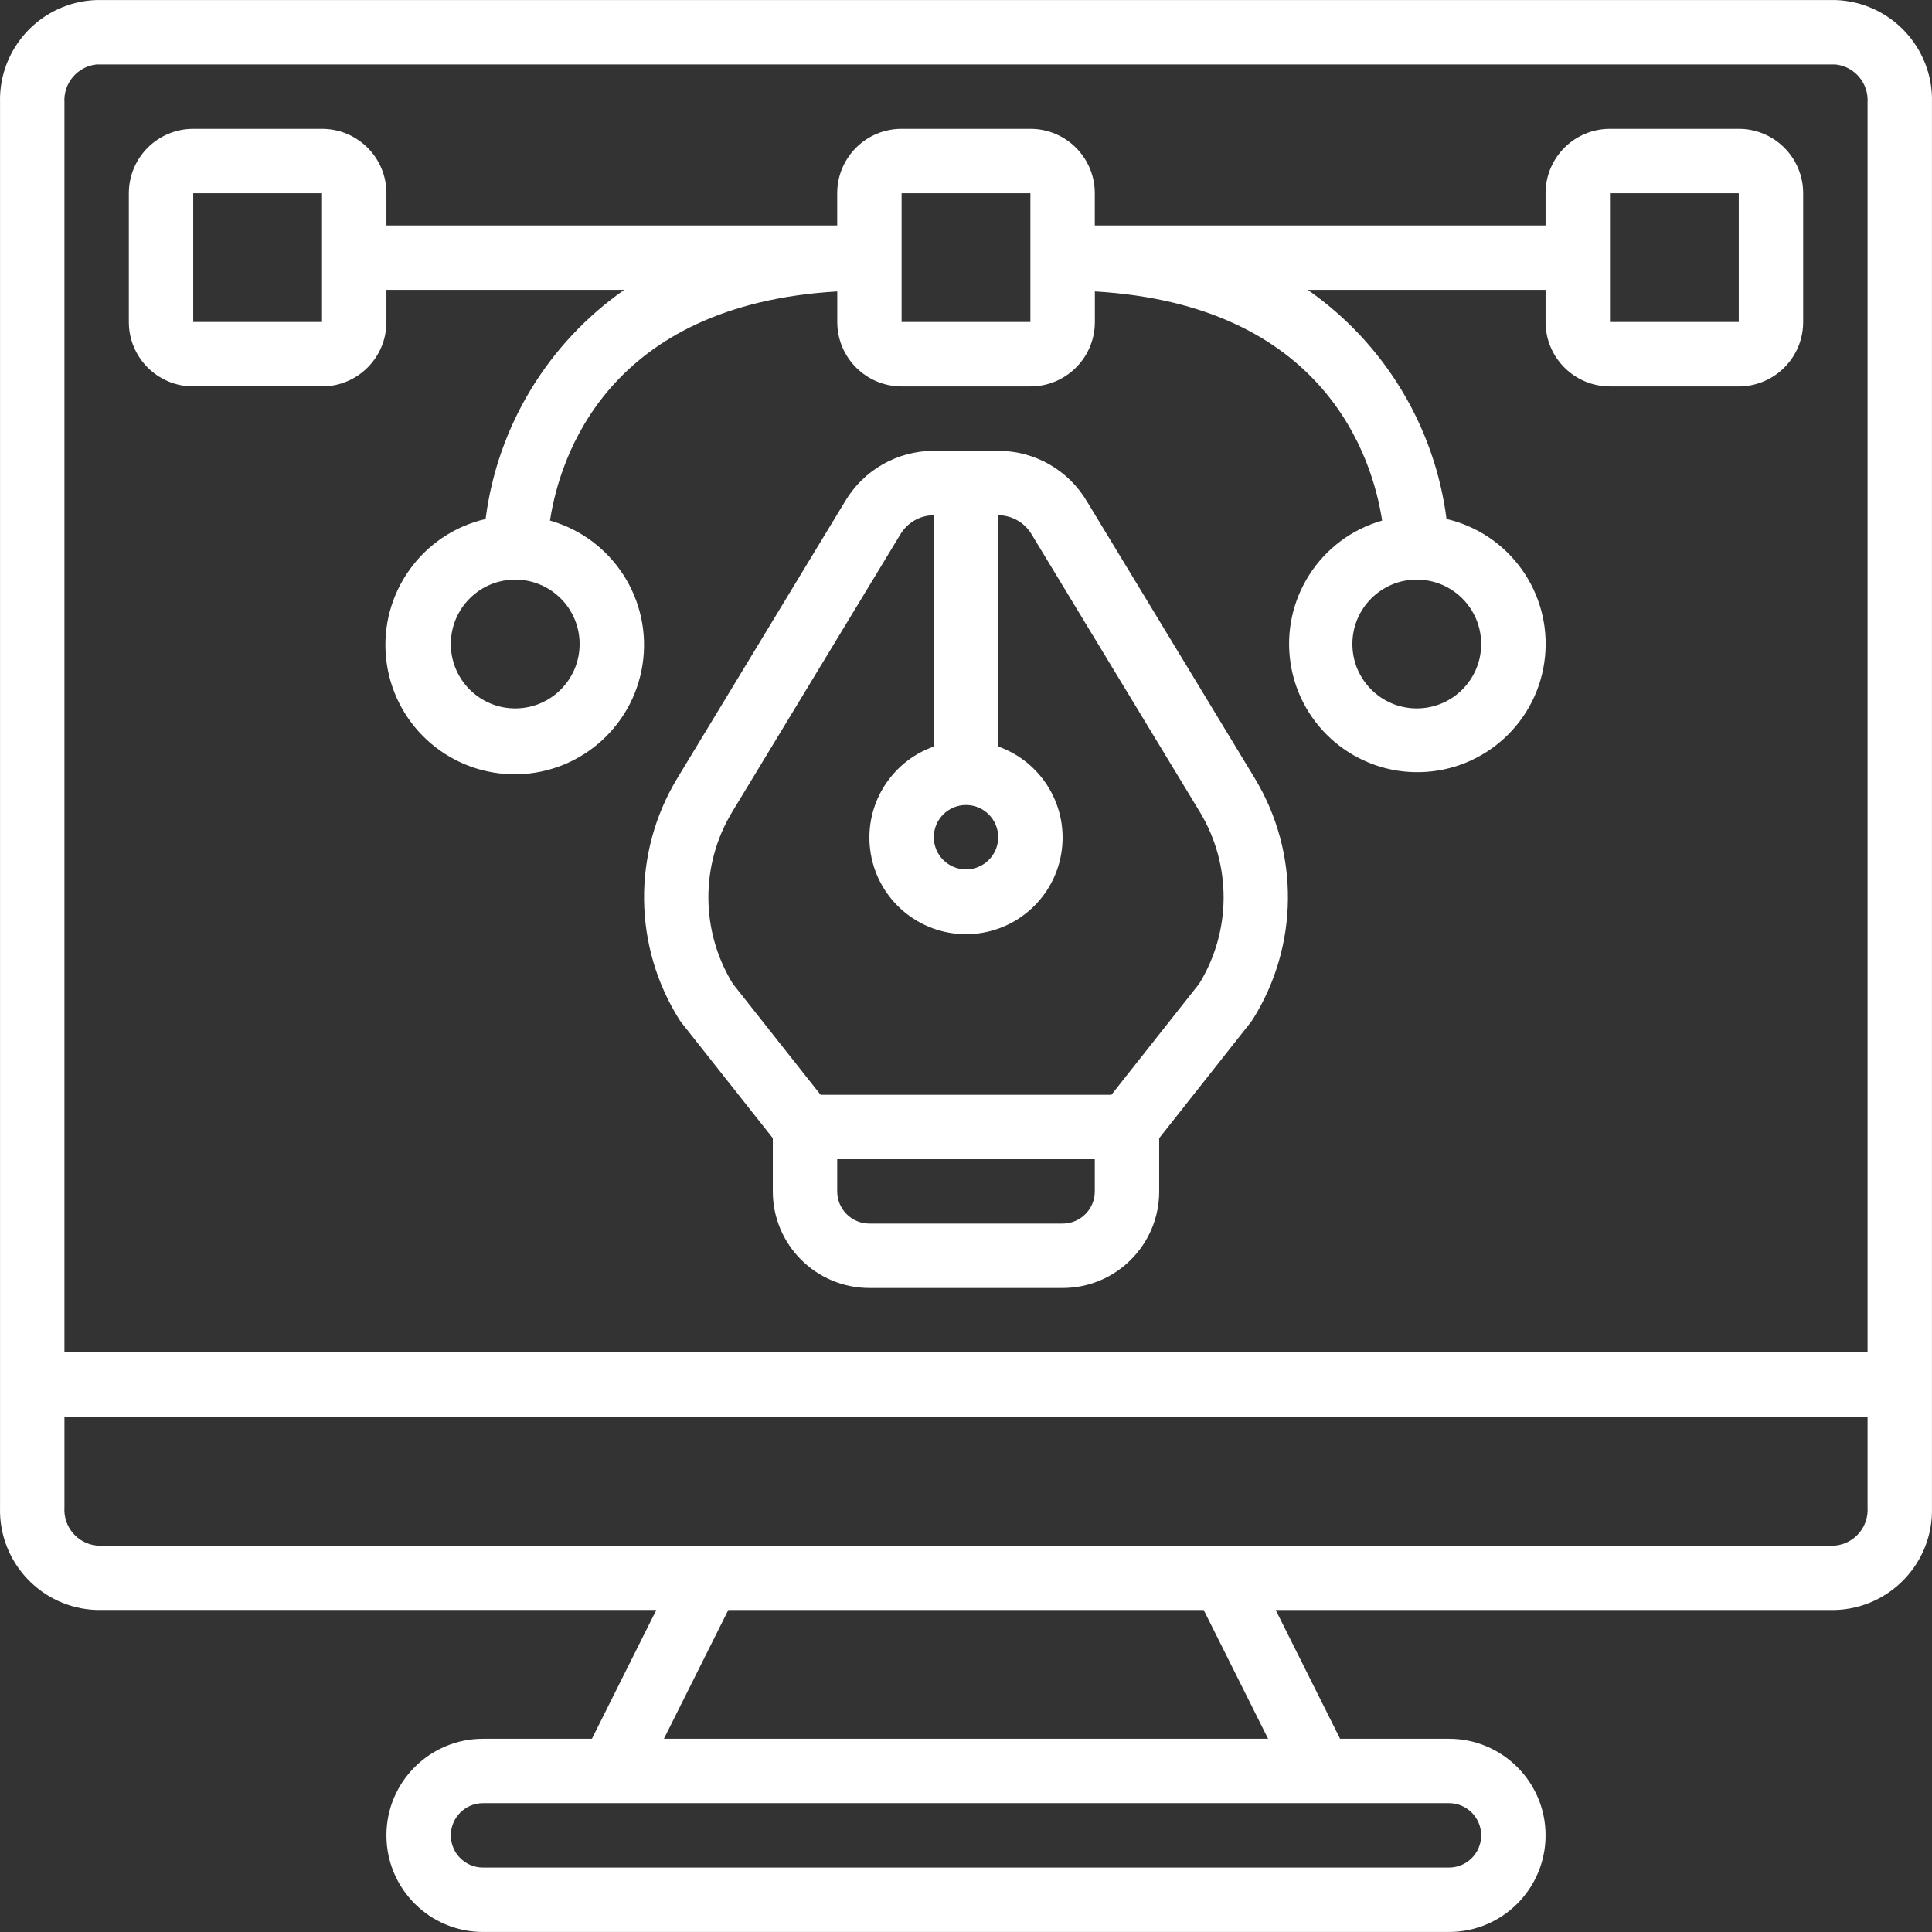
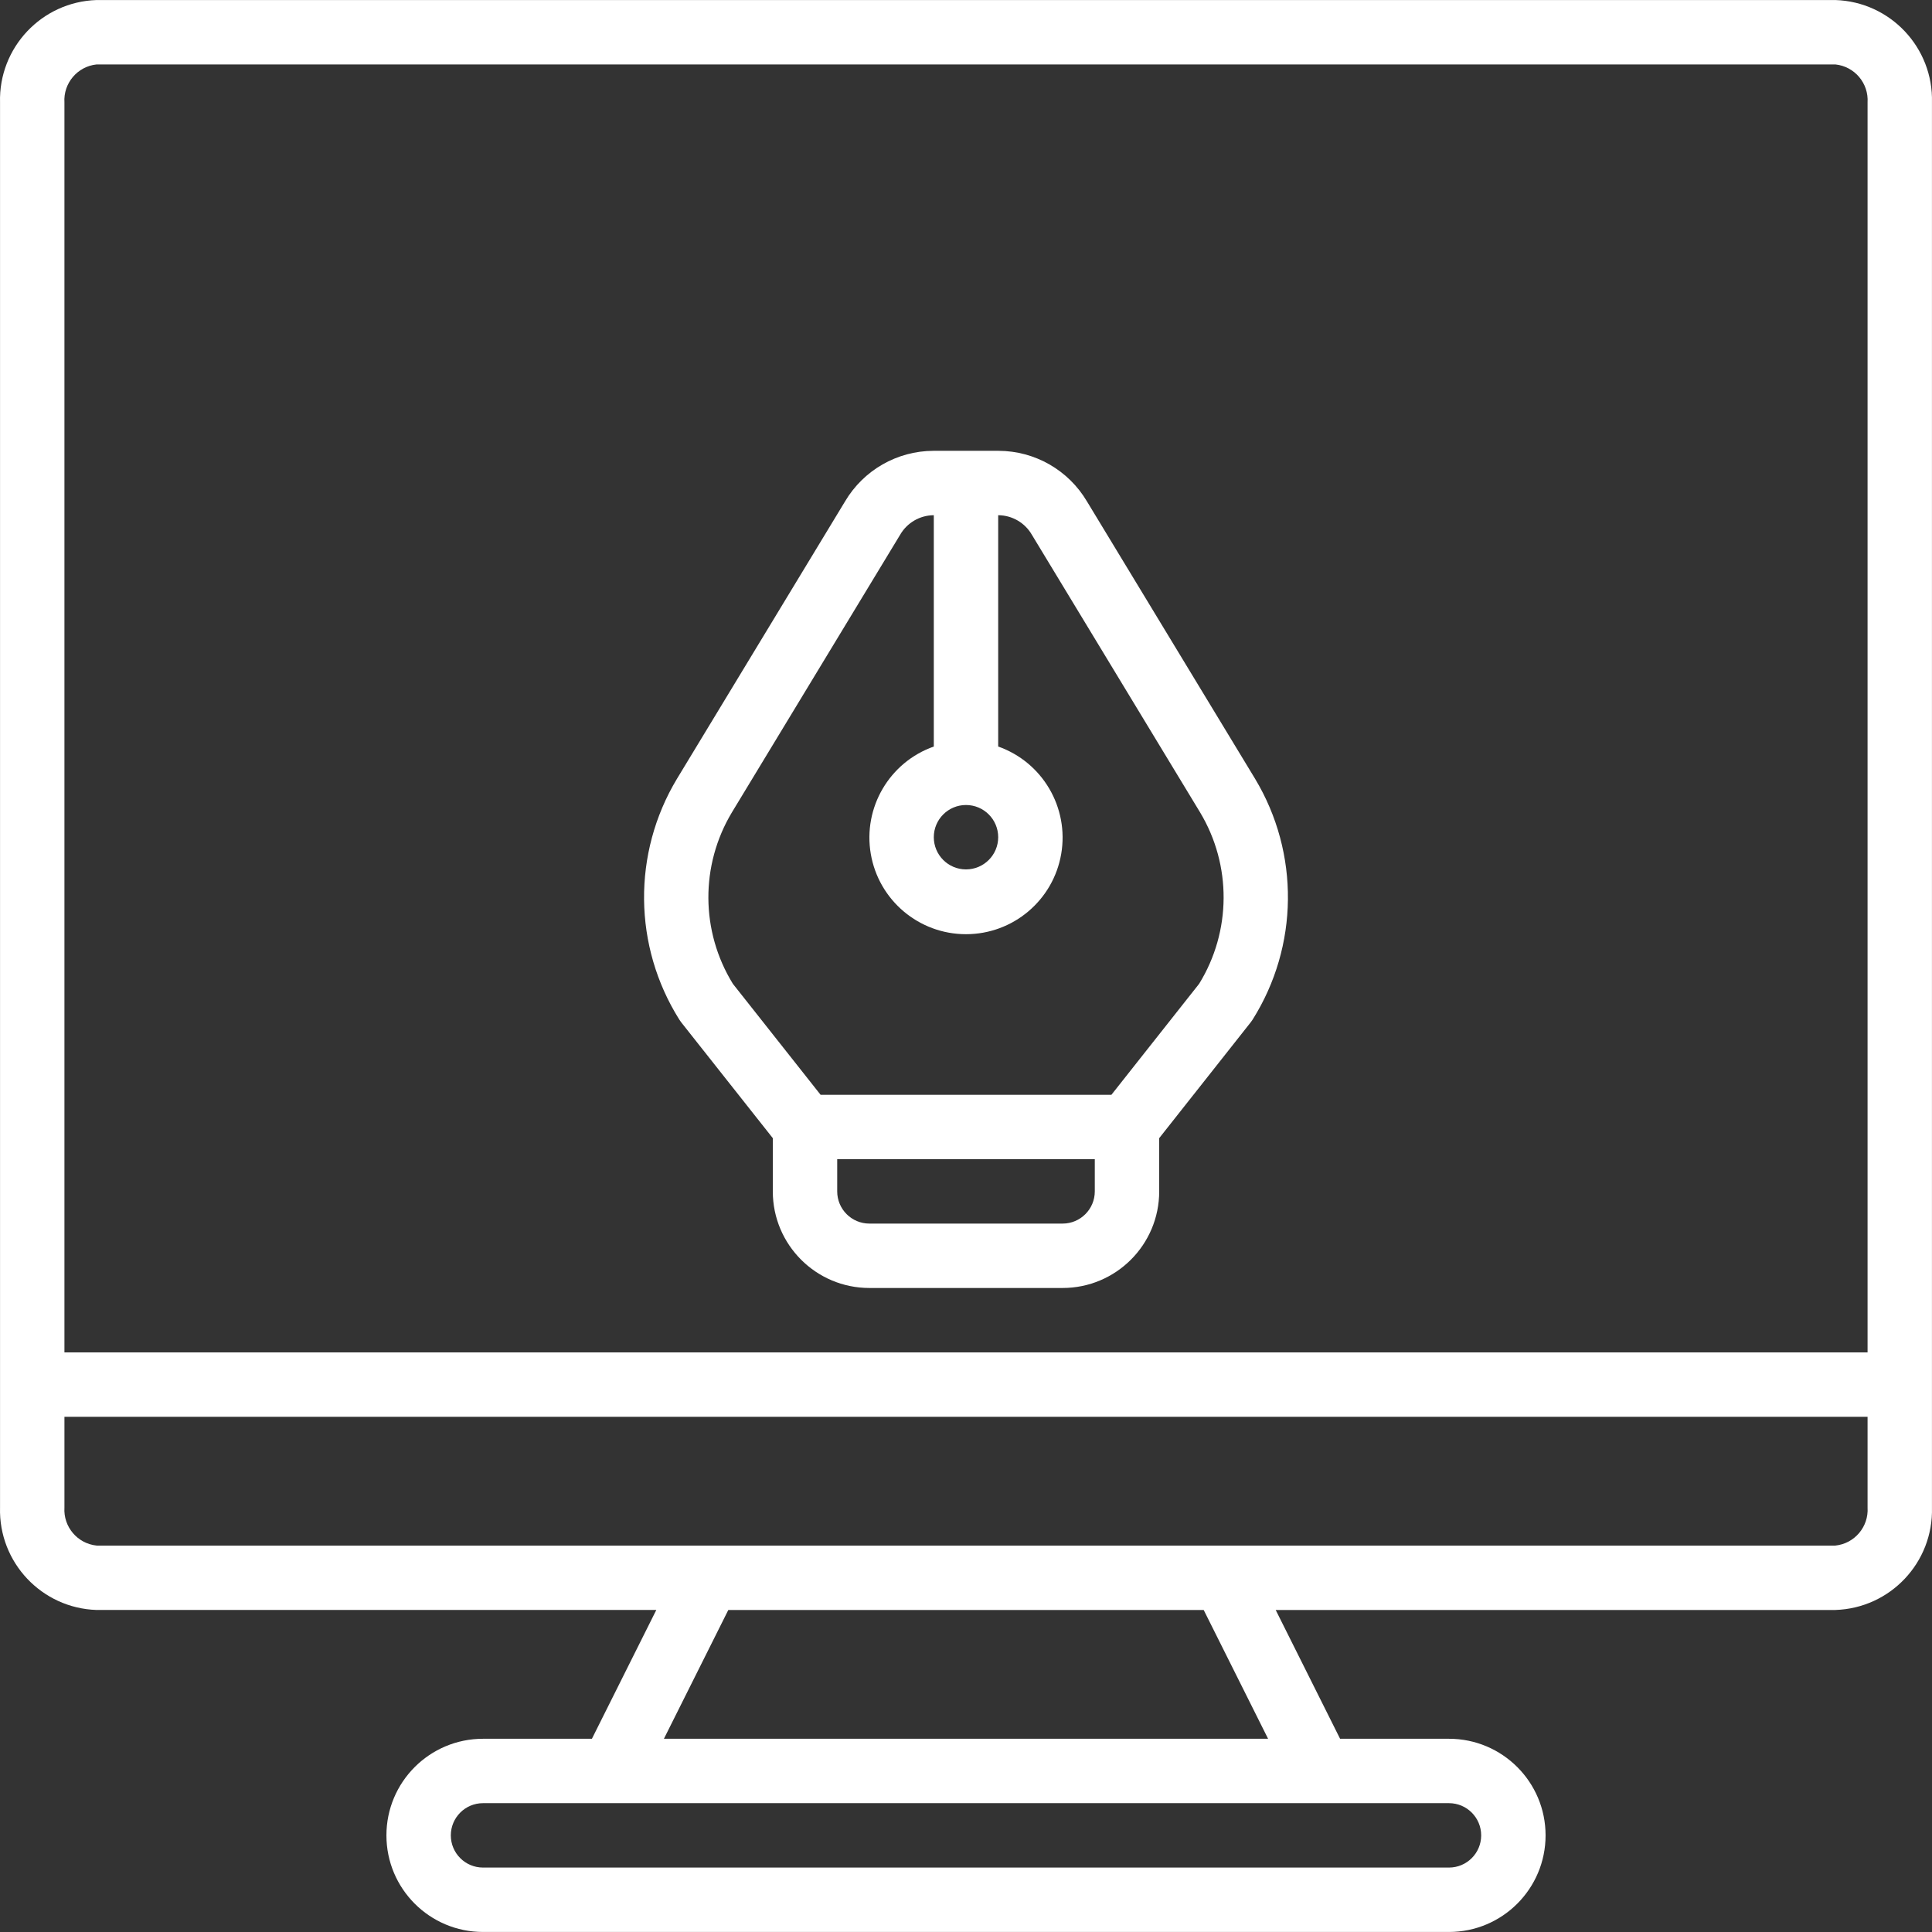
<svg xmlns="http://www.w3.org/2000/svg" width="512" height="512" viewBox="0 0 512 512" fill="none">
  <rect x="0" y="0" width="512" height="512" fill="#333333" stroke="none" />
  <path d="M25.609 426.659H173.929L156.864 460.792H128.005C113.867 460.792 102.406 472.253 102.406 486.391C102.406 500.528 113.867 511.99 128.005 511.99H383.995C398.132 511.99 409.594 500.528 409.594 486.391C409.594 472.253 398.132 460.792 383.995 460.792H355.136L338.07 426.66H486.391C500.941 426.196 512.383 414.061 511.99 399.508V27.162C512.383 12.608 500.941 0.474 486.391 0.01H25.609C11.058 0.474 -0.383 12.609 0.01 27.162V399.508C-0.383 414.061 11.057 426.195 25.609 426.659V426.659ZM392.527 486.391C392.527 491.104 388.708 494.923 383.995 494.923H128.005C123.292 494.923 119.472 491.103 119.472 486.391C119.472 481.679 123.293 477.858 128.005 477.858H383.995C388.708 477.857 392.527 481.678 392.527 486.391ZM336.057 460.792H175.943L193.009 426.66H318.99L336.057 460.792ZM486.391 409.594H25.609C20.518 409.068 16.751 404.615 17.076 399.508V375.462H494.924V399.508C495.248 404.615 491.482 409.068 486.391 409.594ZM25.609 17.075H486.391C491.482 17.601 495.248 22.054 494.923 27.161V358.396H17.075V27.162C16.751 22.054 20.518 17.601 25.609 17.075V17.075Z" fill="white" />
  <path d="M288.058 132.886C283.159 124.596 274.256 119.498 264.626 119.472H247.373C237.743 119.499 228.841 124.596 223.941 132.886L179.382 206.423C167.554 226.109 167.804 250.774 180.031 270.215C180.185 270.463 180.353 270.703 180.534 270.932L204.802 301.625V315.731C204.802 329.868 216.263 341.33 230.401 341.33H281.599C295.736 341.33 307.198 329.868 307.198 315.731V301.625L331.466 270.906C331.647 270.677 331.815 270.437 331.969 270.189C344.194 250.748 344.445 226.083 332.618 206.397L288.058 132.886ZM264.532 221.867C264.532 226.58 260.712 230.4 256 230.4C251.287 230.4 247.467 226.579 247.467 221.867C247.467 217.155 251.288 213.335 256 213.335C260.711 213.335 264.532 217.155 264.532 221.867ZM281.599 324.263H230.401C225.688 324.263 221.868 320.443 221.868 315.731V307.198H290.132V315.731C290.131 320.443 286.311 324.263 281.599 324.263ZM317.787 260.71L294.535 290.132H217.465L194.212 260.71C185.652 246.797 185.56 229.274 193.973 215.271L238.541 141.725C240.364 138.559 243.72 136.589 247.373 136.538H247.467V197.838C235.712 201.994 228.662 214.013 230.77 226.302C232.877 238.591 243.532 247.572 256 247.572C268.467 247.572 279.122 238.591 281.23 226.302C283.337 214.013 276.287 201.994 264.532 197.838V136.538H264.626C268.279 136.589 271.635 138.56 273.458 141.725L318.026 215.271C326.439 229.274 326.347 246.797 317.787 260.71V260.71Z" fill="white" />
-   <path d="M51.208 102.406H85.34C94.765 102.406 102.406 94.765 102.406 85.34V76.807H165.447C145.178 90.96 131.828 113.015 128.687 137.537C111.868 141.425 100.568 157.218 102.314 174.392C104.061 191.566 118.309 204.76 135.568 205.183C152.826 205.606 167.703 193.125 170.289 176.058C172.875 158.99 162.362 142.663 145.753 137.956C148.313 121.162 161.036 80.785 221.884 77.235V85.342C221.884 94.767 229.525 102.408 238.951 102.408H273.082C282.508 102.408 290.149 94.767 290.149 85.342V77.235C350.997 80.793 363.712 121.163 366.28 137.956C349.826 142.656 339.432 158.854 342.012 175.77C344.592 192.686 359.344 205.048 376.451 204.628C393.558 204.209 407.687 191.139 409.436 174.118C411.185 157.096 400.009 141.426 383.346 137.538C380.197 113.011 366.834 90.954 346.551 76.808H409.593V85.341C409.593 94.766 417.234 102.407 426.659 102.407H460.791C470.217 102.407 477.857 94.766 477.857 85.341V51.208C477.857 41.782 470.217 34.142 460.791 34.142H426.659C417.234 34.142 409.593 41.782 409.593 51.208V59.741H290.132V51.208C290.132 41.782 282.491 34.142 273.065 34.142H238.934C229.508 34.142 221.867 41.782 221.867 51.208V59.741H102.406V51.208C102.406 41.782 94.765 34.142 85.34 34.142H51.208C41.782 34.142 34.142 41.782 34.142 51.208V85.34C34.142 94.765 41.782 102.406 51.208 102.406V102.406ZM153.604 170.669C153.604 180.095 145.963 187.736 136.538 187.736C127.112 187.736 119.471 180.095 119.471 170.669C119.471 161.244 127.112 153.603 136.538 153.603C145.963 153.603 153.604 161.245 153.604 170.669ZM392.528 170.669C392.528 180.095 384.887 187.736 375.461 187.736C366.036 187.736 358.395 180.095 358.395 170.669C358.395 161.244 366.036 153.603 375.461 153.603C384.887 153.604 392.528 161.245 392.528 170.669ZM426.659 51.208H460.791V85.34H426.659V51.208ZM238.934 51.208H273.065V85.34H238.934V51.208ZM51.208 51.208H85.34V85.34H51.208V51.208Z" fill="white" />
</svg>